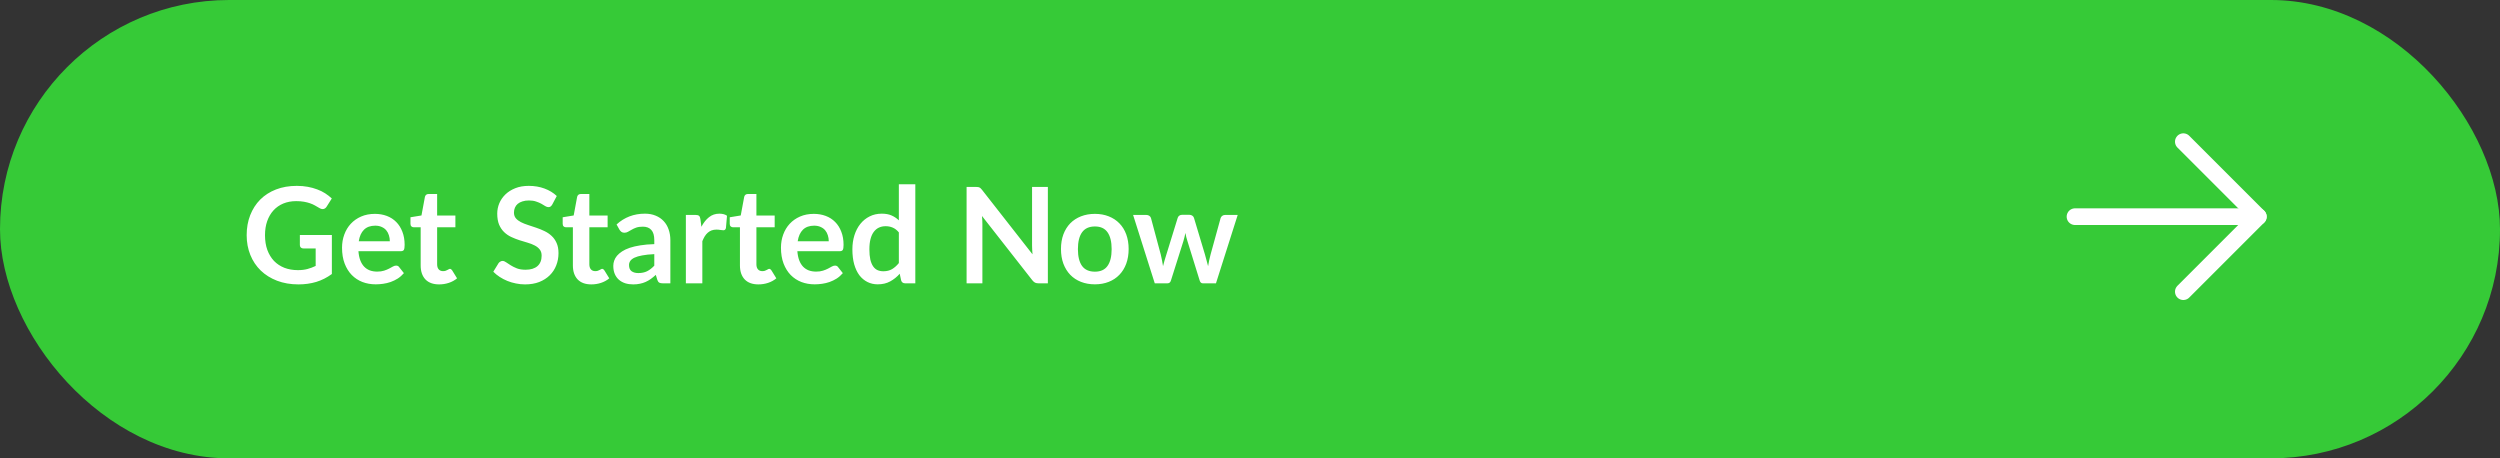
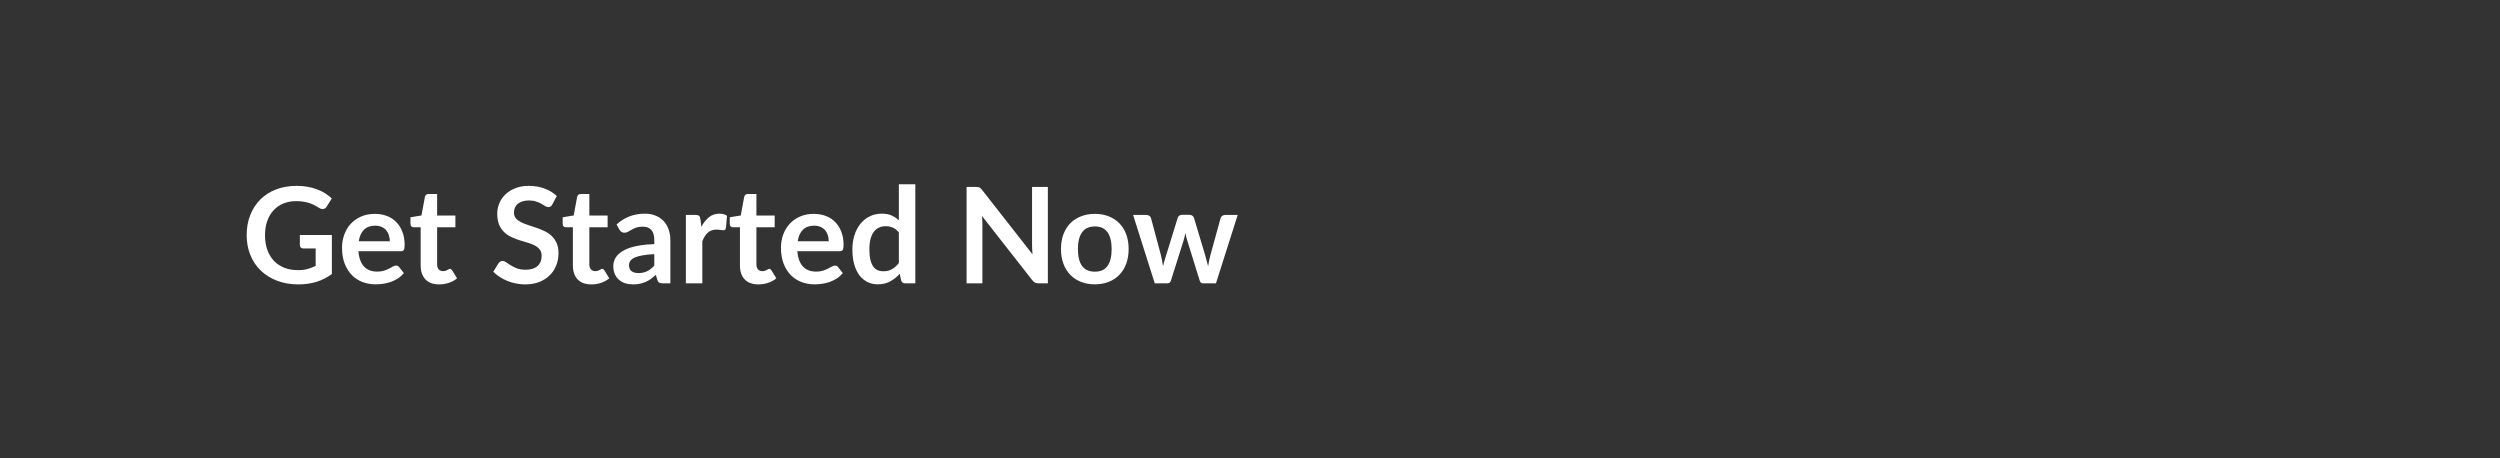
<svg xmlns="http://www.w3.org/2000/svg" width="300" height="55" viewBox="0 0 300 55" fill="none">
  <rect x="0" y="0" width="300" height="55" fill="#333333" stroke="none" />
-   <rect width="300" height="55" rx="27.5" fill="#36CA37" />
  <path d="M39.824 28.2V32.88C39.237 33.312 38.611 33.629 37.944 33.832C37.283 34.029 36.573 34.128 35.816 34.128C34.872 34.128 34.016 33.981 33.248 33.688C32.485 33.395 31.832 32.987 31.288 32.464C30.749 31.941 30.333 31.317 30.04 30.592C29.747 29.867 29.6 29.075 29.6 28.216C29.6 27.347 29.741 26.549 30.024 25.824C30.307 25.099 30.707 24.475 31.224 23.952C31.747 23.429 32.379 23.024 33.12 22.736C33.861 22.448 34.693 22.304 35.616 22.304C36.085 22.304 36.523 22.341 36.928 22.416C37.339 22.491 37.717 22.595 38.064 22.728C38.416 22.856 38.736 23.013 39.024 23.2C39.312 23.387 39.576 23.592 39.816 23.816L39.2 24.792C39.104 24.947 38.979 25.043 38.824 25.08C38.669 25.112 38.501 25.072 38.32 24.96C38.144 24.859 37.968 24.757 37.792 24.656C37.616 24.555 37.419 24.467 37.2 24.392C36.987 24.317 36.744 24.256 36.472 24.208C36.205 24.16 35.896 24.136 35.544 24.136C34.973 24.136 34.456 24.232 33.992 24.424C33.533 24.616 33.141 24.891 32.816 25.248C32.491 25.605 32.24 26.035 32.064 26.536C31.888 27.037 31.8 27.597 31.8 28.216C31.8 28.877 31.893 29.469 32.08 29.992C32.272 30.509 32.539 30.949 32.88 31.312C33.227 31.669 33.643 31.944 34.128 32.136C34.613 32.323 35.155 32.416 35.752 32.416C36.179 32.416 36.56 32.371 36.896 32.28C37.232 32.189 37.56 32.067 37.88 31.912V29.816H36.424C36.285 29.816 36.176 29.779 36.096 29.704C36.021 29.624 35.984 29.528 35.984 29.416V28.2H39.824ZM46.78 28.952C46.78 28.696 46.742 28.456 46.668 28.232C46.598 28.003 46.492 27.803 46.348 27.632C46.204 27.461 46.02 27.328 45.796 27.232C45.577 27.131 45.321 27.08 45.028 27.08C44.457 27.08 44.006 27.243 43.676 27.568C43.35 27.893 43.142 28.355 43.052 28.952H46.78ZM43.012 30.144C43.044 30.565 43.118 30.931 43.236 31.24C43.353 31.544 43.508 31.797 43.7 32C43.892 32.197 44.118 32.347 44.38 32.448C44.646 32.544 44.94 32.592 45.26 32.592C45.58 32.592 45.854 32.555 46.084 32.48C46.318 32.405 46.521 32.323 46.692 32.232C46.868 32.141 47.02 32.059 47.148 31.984C47.281 31.909 47.409 31.872 47.532 31.872C47.697 31.872 47.82 31.933 47.9 32.056L48.468 32.776C48.249 33.032 48.004 33.248 47.732 33.424C47.46 33.595 47.174 33.733 46.876 33.84C46.582 33.941 46.281 34.013 45.972 34.056C45.668 34.099 45.372 34.12 45.084 34.12C44.513 34.12 43.982 34.027 43.492 33.84C43.001 33.648 42.574 33.368 42.212 33C41.849 32.627 41.564 32.168 41.356 31.624C41.148 31.075 41.044 30.44 41.044 29.72C41.044 29.16 41.134 28.635 41.316 28.144C41.497 27.648 41.756 27.219 42.092 26.856C42.433 26.488 42.846 26.197 43.332 25.984C43.822 25.771 44.374 25.664 44.988 25.664C45.505 25.664 45.982 25.747 46.42 25.912C46.857 26.077 47.233 26.32 47.548 26.64C47.862 26.955 48.108 27.344 48.284 27.808C48.465 28.267 48.556 28.792 48.556 29.384C48.556 29.683 48.524 29.885 48.46 29.992C48.396 30.093 48.273 30.144 48.092 30.144H43.012ZM52.696 34.128C51.982 34.128 51.432 33.928 51.048 33.528C50.67 33.123 50.48 32.565 50.48 31.856V27.272H49.64C49.534 27.272 49.443 27.237 49.368 27.168C49.294 27.099 49.256 26.995 49.256 26.856V26.072L50.576 25.856L50.992 23.616C51.019 23.509 51.07 23.427 51.144 23.368C51.219 23.309 51.315 23.28 51.432 23.28H52.456V25.864H54.648V27.272H52.456V31.72C52.456 31.976 52.518 32.176 52.64 32.32C52.768 32.464 52.942 32.536 53.16 32.536C53.283 32.536 53.384 32.523 53.464 32.496C53.55 32.464 53.622 32.432 53.68 32.4C53.744 32.368 53.8 32.339 53.848 32.312C53.896 32.28 53.944 32.264 53.992 32.264C54.051 32.264 54.099 32.28 54.136 32.312C54.174 32.339 54.214 32.381 54.256 32.44L54.848 33.4C54.56 33.64 54.23 33.821 53.856 33.944C53.483 34.067 53.096 34.128 52.696 34.128ZM66.276 24.536C66.212 24.648 66.143 24.731 66.068 24.784C65.999 24.832 65.911 24.856 65.804 24.856C65.692 24.856 65.57 24.816 65.436 24.736C65.308 24.651 65.153 24.557 64.972 24.456C64.791 24.355 64.578 24.264 64.332 24.184C64.092 24.099 63.807 24.056 63.476 24.056C63.178 24.056 62.916 24.093 62.692 24.168C62.468 24.237 62.279 24.336 62.124 24.464C61.975 24.592 61.863 24.747 61.788 24.928C61.714 25.104 61.676 25.299 61.676 25.512C61.676 25.784 61.751 26.011 61.9 26.192C62.055 26.373 62.258 26.528 62.508 26.656C62.759 26.784 63.044 26.899 63.364 27C63.684 27.101 64.012 27.211 64.348 27.328C64.684 27.44 65.012 27.573 65.332 27.728C65.652 27.877 65.938 28.069 66.188 28.304C66.439 28.533 66.639 28.816 66.788 29.152C66.943 29.488 67.02 29.896 67.02 30.376C67.02 30.899 66.93 31.389 66.748 31.848C66.572 32.301 66.311 32.699 65.964 33.04C65.623 33.376 65.204 33.643 64.708 33.84C64.212 34.032 63.644 34.128 63.004 34.128C62.636 34.128 62.273 34.091 61.916 34.016C61.559 33.947 61.215 33.845 60.884 33.712C60.559 33.579 60.252 33.419 59.964 33.232C59.676 33.045 59.42 32.837 59.196 32.608L59.828 31.576C59.882 31.501 59.951 31.44 60.036 31.392C60.121 31.339 60.212 31.312 60.308 31.312C60.441 31.312 60.586 31.368 60.74 31.48C60.895 31.587 61.079 31.707 61.292 31.84C61.505 31.973 61.754 32.096 62.036 32.208C62.324 32.315 62.668 32.368 63.068 32.368C63.681 32.368 64.156 32.224 64.492 31.936C64.828 31.643 64.996 31.224 64.996 30.68C64.996 30.376 64.919 30.128 64.764 29.936C64.615 29.744 64.415 29.584 64.164 29.456C63.913 29.323 63.628 29.211 63.308 29.12C62.988 29.029 62.663 28.931 62.332 28.824C62.002 28.717 61.676 28.589 61.356 28.44C61.036 28.291 60.751 28.096 60.5 27.856C60.249 27.616 60.047 27.317 59.892 26.96C59.743 26.597 59.668 26.152 59.668 25.624C59.668 25.203 59.751 24.792 59.916 24.392C60.087 23.992 60.332 23.637 60.652 23.328C60.972 23.019 61.367 22.771 61.836 22.584C62.306 22.397 62.844 22.304 63.452 22.304C64.135 22.304 64.764 22.411 65.34 22.624C65.916 22.837 66.407 23.136 66.812 23.52L66.276 24.536ZM70.962 34.128C70.247 34.128 69.698 33.928 69.314 33.528C68.935 33.123 68.746 32.565 68.746 31.856V27.272H67.906C67.799 27.272 67.709 27.237 67.634 27.168C67.559 27.099 67.522 26.995 67.522 26.856V26.072L68.842 25.856L69.258 23.616C69.285 23.509 69.335 23.427 69.41 23.368C69.485 23.309 69.581 23.28 69.698 23.28H70.722V25.864H72.914V27.272H70.722V31.72C70.722 31.976 70.783 32.176 70.906 32.32C71.034 32.464 71.207 32.536 71.426 32.536C71.549 32.536 71.65 32.523 71.73 32.496C71.815 32.464 71.887 32.432 71.946 32.4C72.01 32.368 72.066 32.339 72.114 32.312C72.162 32.28 72.21 32.264 72.258 32.264C72.317 32.264 72.365 32.28 72.402 32.312C72.439 32.339 72.479 32.381 72.522 32.44L73.114 33.4C72.826 33.64 72.495 33.821 72.122 33.944C71.749 34.067 71.362 34.128 70.962 34.128ZM78.515 30.496C77.945 30.523 77.465 30.573 77.075 30.648C76.686 30.717 76.374 30.808 76.139 30.92C75.904 31.032 75.737 31.163 75.635 31.312C75.534 31.461 75.483 31.624 75.483 31.8C75.483 32.147 75.585 32.395 75.787 32.544C75.995 32.693 76.264 32.768 76.595 32.768C77.001 32.768 77.35 32.696 77.643 32.552C77.942 32.403 78.233 32.179 78.515 31.88V30.496ZM73.987 26.936C74.931 26.072 76.067 25.64 77.395 25.64C77.875 25.64 78.305 25.72 78.683 25.88C79.062 26.035 79.382 26.253 79.643 26.536C79.904 26.813 80.102 27.147 80.235 27.536C80.374 27.925 80.443 28.352 80.443 28.816V34H79.547C79.361 34 79.216 33.973 79.115 33.92C79.014 33.861 78.934 33.747 78.875 33.576L78.699 32.984C78.491 33.171 78.288 33.336 78.091 33.48C77.894 33.619 77.689 33.736 77.475 33.832C77.262 33.928 77.032 34 76.787 34.048C76.547 34.101 76.281 34.128 75.987 34.128C75.641 34.128 75.32 34.083 75.027 33.992C74.734 33.896 74.481 33.755 74.267 33.568C74.054 33.381 73.888 33.149 73.771 32.872C73.654 32.595 73.595 32.272 73.595 31.904C73.595 31.696 73.63 31.491 73.699 31.288C73.769 31.08 73.88 30.883 74.035 30.696C74.195 30.509 74.4 30.333 74.651 30.168C74.902 30.003 75.209 29.859 75.571 29.736C75.939 29.613 76.366 29.515 76.851 29.44C77.337 29.36 77.891 29.312 78.515 29.296V28.816C78.515 28.267 78.398 27.861 78.163 27.6C77.928 27.333 77.59 27.2 77.147 27.2C76.827 27.2 76.561 27.237 76.347 27.312C76.139 27.387 75.955 27.472 75.795 27.568C75.635 27.659 75.489 27.741 75.355 27.816C75.227 27.891 75.083 27.928 74.923 27.928C74.784 27.928 74.667 27.893 74.571 27.824C74.475 27.749 74.398 27.664 74.339 27.568L73.987 26.936ZM84.168 27.216C84.424 26.725 84.728 26.341 85.08 26.064C85.432 25.781 85.848 25.64 86.328 25.64C86.707 25.64 87.011 25.723 87.24 25.888L87.112 27.368C87.085 27.464 87.046 27.533 86.992 27.576C86.944 27.613 86.877 27.632 86.792 27.632C86.712 27.632 86.592 27.619 86.432 27.592C86.278 27.565 86.126 27.552 85.976 27.552C85.757 27.552 85.563 27.584 85.392 27.648C85.222 27.712 85.067 27.805 84.928 27.928C84.795 28.045 84.675 28.189 84.568 28.36C84.467 28.531 84.371 28.725 84.28 28.944V34H82.304V25.792H83.464C83.667 25.792 83.808 25.829 83.888 25.904C83.968 25.973 84.022 26.101 84.048 26.288L84.168 27.216ZM91.009 34.128C90.294 34.128 89.745 33.928 89.361 33.528C88.982 33.123 88.793 32.565 88.793 31.856V27.272H87.953C87.846 27.272 87.755 27.237 87.681 27.168C87.606 27.099 87.569 26.995 87.569 26.856V26.072L88.889 25.856L89.305 23.616C89.332 23.509 89.382 23.427 89.457 23.368C89.531 23.309 89.627 23.28 89.745 23.28H90.769V25.864H92.961V27.272H90.769V31.72C90.769 31.976 90.83 32.176 90.953 32.32C91.081 32.464 91.254 32.536 91.473 32.536C91.596 32.536 91.697 32.523 91.777 32.496C91.862 32.464 91.934 32.432 91.993 32.4C92.057 32.368 92.113 32.339 92.161 32.312C92.209 32.28 92.257 32.264 92.305 32.264C92.364 32.264 92.412 32.28 92.449 32.312C92.486 32.339 92.526 32.381 92.569 32.44L93.161 33.4C92.873 33.64 92.542 33.821 92.169 33.944C91.796 34.067 91.409 34.128 91.009 34.128ZM99.451 28.952C99.451 28.696 99.414 28.456 99.34 28.232C99.27 28.003 99.163 27.803 99.019 27.632C98.876 27.461 98.692 27.328 98.468 27.232C98.249 27.131 97.993 27.08 97.7 27.08C97.129 27.08 96.678 27.243 96.347 27.568C96.022 27.893 95.814 28.355 95.724 28.952H99.451ZM95.683 30.144C95.716 30.565 95.79 30.931 95.907 31.24C96.025 31.544 96.18 31.797 96.371 32C96.564 32.197 96.79 32.347 97.052 32.448C97.318 32.544 97.612 32.592 97.931 32.592C98.251 32.592 98.526 32.555 98.755 32.48C98.99 32.405 99.193 32.323 99.364 32.232C99.54 32.141 99.692 32.059 99.82 31.984C99.953 31.909 100.081 31.872 100.204 31.872C100.369 31.872 100.492 31.933 100.572 32.056L101.14 32.776C100.921 33.032 100.676 33.248 100.404 33.424C100.132 33.595 99.846 33.733 99.547 33.84C99.254 33.941 98.953 34.013 98.644 34.056C98.34 34.099 98.043 34.12 97.755 34.12C97.185 34.12 96.654 34.027 96.163 33.84C95.673 33.648 95.246 33.368 94.883 33C94.521 32.627 94.236 32.168 94.028 31.624C93.82 31.075 93.716 30.44 93.716 29.72C93.716 29.16 93.806 28.635 93.987 28.144C94.169 27.648 94.427 27.219 94.763 26.856C95.105 26.488 95.518 26.197 96.004 25.984C96.494 25.771 97.046 25.664 97.659 25.664C98.177 25.664 98.654 25.747 99.091 25.912C99.529 26.077 99.905 26.32 100.22 26.64C100.534 26.955 100.78 27.344 100.956 27.808C101.137 28.267 101.227 28.792 101.227 29.384C101.227 29.683 101.196 29.885 101.132 29.992C101.068 30.093 100.945 30.144 100.764 30.144H95.683ZM107.862 27.888C107.638 27.616 107.393 27.424 107.126 27.312C106.865 27.2 106.582 27.144 106.278 27.144C105.98 27.144 105.71 27.2 105.47 27.312C105.23 27.424 105.025 27.595 104.854 27.824C104.684 28.048 104.553 28.336 104.462 28.688C104.372 29.035 104.326 29.445 104.326 29.92C104.326 30.4 104.364 30.808 104.438 31.144C104.518 31.475 104.63 31.747 104.774 31.96C104.918 32.168 105.094 32.32 105.302 32.416C105.51 32.507 105.742 32.552 105.998 32.552C106.409 32.552 106.758 32.467 107.046 32.296C107.334 32.125 107.606 31.883 107.862 31.568V27.888ZM109.838 22.112V34H108.63C108.369 34 108.204 33.88 108.134 33.64L107.966 32.848C107.636 33.227 107.254 33.533 106.822 33.768C106.396 34.003 105.897 34.12 105.326 34.12C104.878 34.12 104.468 34.027 104.094 33.84C103.721 33.653 103.398 33.384 103.126 33.032C102.86 32.675 102.652 32.235 102.502 31.712C102.358 31.189 102.286 30.592 102.286 29.92C102.286 29.312 102.369 28.747 102.534 28.224C102.7 27.701 102.937 27.248 103.246 26.864C103.556 26.48 103.926 26.181 104.358 25.968C104.79 25.749 105.276 25.64 105.814 25.64C106.273 25.64 106.665 25.712 106.99 25.856C107.316 26 107.606 26.195 107.862 26.44V22.112H109.838ZM125.743 22.432V34H124.639C124.468 34 124.324 33.973 124.207 33.92C124.095 33.861 123.986 33.765 123.879 33.632L117.839 25.92C117.871 26.272 117.887 26.597 117.887 26.896V34H115.991V22.432H117.119C117.21 22.432 117.287 22.437 117.351 22.448C117.42 22.453 117.479 22.469 117.527 22.496C117.58 22.517 117.631 22.552 117.679 22.6C117.727 22.643 117.78 22.701 117.839 22.776L123.903 30.52C123.887 30.333 123.874 30.149 123.863 29.968C123.852 29.787 123.847 29.619 123.847 29.464V22.432H125.743ZM131.389 25.664C131.997 25.664 132.549 25.763 133.045 25.96C133.547 26.157 133.973 26.437 134.325 26.8C134.683 27.163 134.957 27.605 135.149 28.128C135.341 28.651 135.437 29.235 135.437 29.88C135.437 30.531 135.341 31.117 135.149 31.64C134.957 32.163 134.683 32.608 134.325 32.976C133.973 33.344 133.547 33.627 133.045 33.824C132.549 34.021 131.997 34.12 131.389 34.12C130.776 34.12 130.219 34.021 129.717 33.824C129.216 33.627 128.787 33.344 128.429 32.976C128.077 32.608 127.803 32.163 127.605 31.64C127.413 31.117 127.317 30.531 127.317 29.88C127.317 29.235 127.413 28.651 127.605 28.128C127.803 27.605 128.077 27.163 128.429 26.8C128.787 26.437 129.216 26.157 129.717 25.96C130.219 25.763 130.776 25.664 131.389 25.664ZM131.389 32.6C132.072 32.6 132.576 32.371 132.901 31.912C133.232 31.453 133.397 30.781 133.397 29.896C133.397 29.011 133.232 28.336 132.901 27.872C132.576 27.408 132.072 27.176 131.389 27.176C130.696 27.176 130.181 27.411 129.845 27.88C129.515 28.344 129.349 29.016 129.349 29.896C129.349 30.776 129.515 31.448 129.845 31.912C130.181 32.371 130.696 32.6 131.389 32.6ZM148.524 25.792L145.916 34H144.332C144.151 34 144.025 33.883 143.956 33.648L142.484 28.904C142.436 28.744 142.391 28.587 142.348 28.432C142.311 28.272 142.279 28.112 142.252 27.952C142.22 28.112 142.183 28.275 142.14 28.44C142.103 28.6 142.06 28.76 142.012 28.92L140.516 33.648C140.452 33.883 140.311 34 140.092 34H138.572L135.972 25.792H137.548C137.692 25.792 137.815 25.827 137.916 25.896C138.017 25.965 138.084 26.053 138.116 26.16L139.292 30.544C139.351 30.784 139.401 31.019 139.444 31.248C139.492 31.477 139.532 31.707 139.564 31.936C139.623 31.707 139.684 31.477 139.748 31.248C139.817 31.019 139.889 30.784 139.964 30.544L141.324 26.144C141.356 26.037 141.417 25.949 141.508 25.88C141.604 25.811 141.719 25.776 141.852 25.776H142.724C142.863 25.776 142.98 25.811 143.076 25.88C143.177 25.949 143.244 26.037 143.276 26.144L144.596 30.544C144.665 30.784 144.729 31.021 144.788 31.256C144.852 31.485 144.913 31.715 144.972 31.944C145.041 31.491 145.14 31.024 145.268 30.544L146.476 26.16C146.513 26.053 146.58 25.965 146.676 25.896C146.772 25.827 146.887 25.792 147.02 25.792H148.524Z" fill="white" />
-   <path d="M249 26H271" stroke="white" stroke-width="2" stroke-linecap="round" stroke-linejoin="round" />
-   <path d="M262 17L271 26L262 35" stroke="white" stroke-width="2" stroke-linecap="round" stroke-linejoin="round" />
</svg>